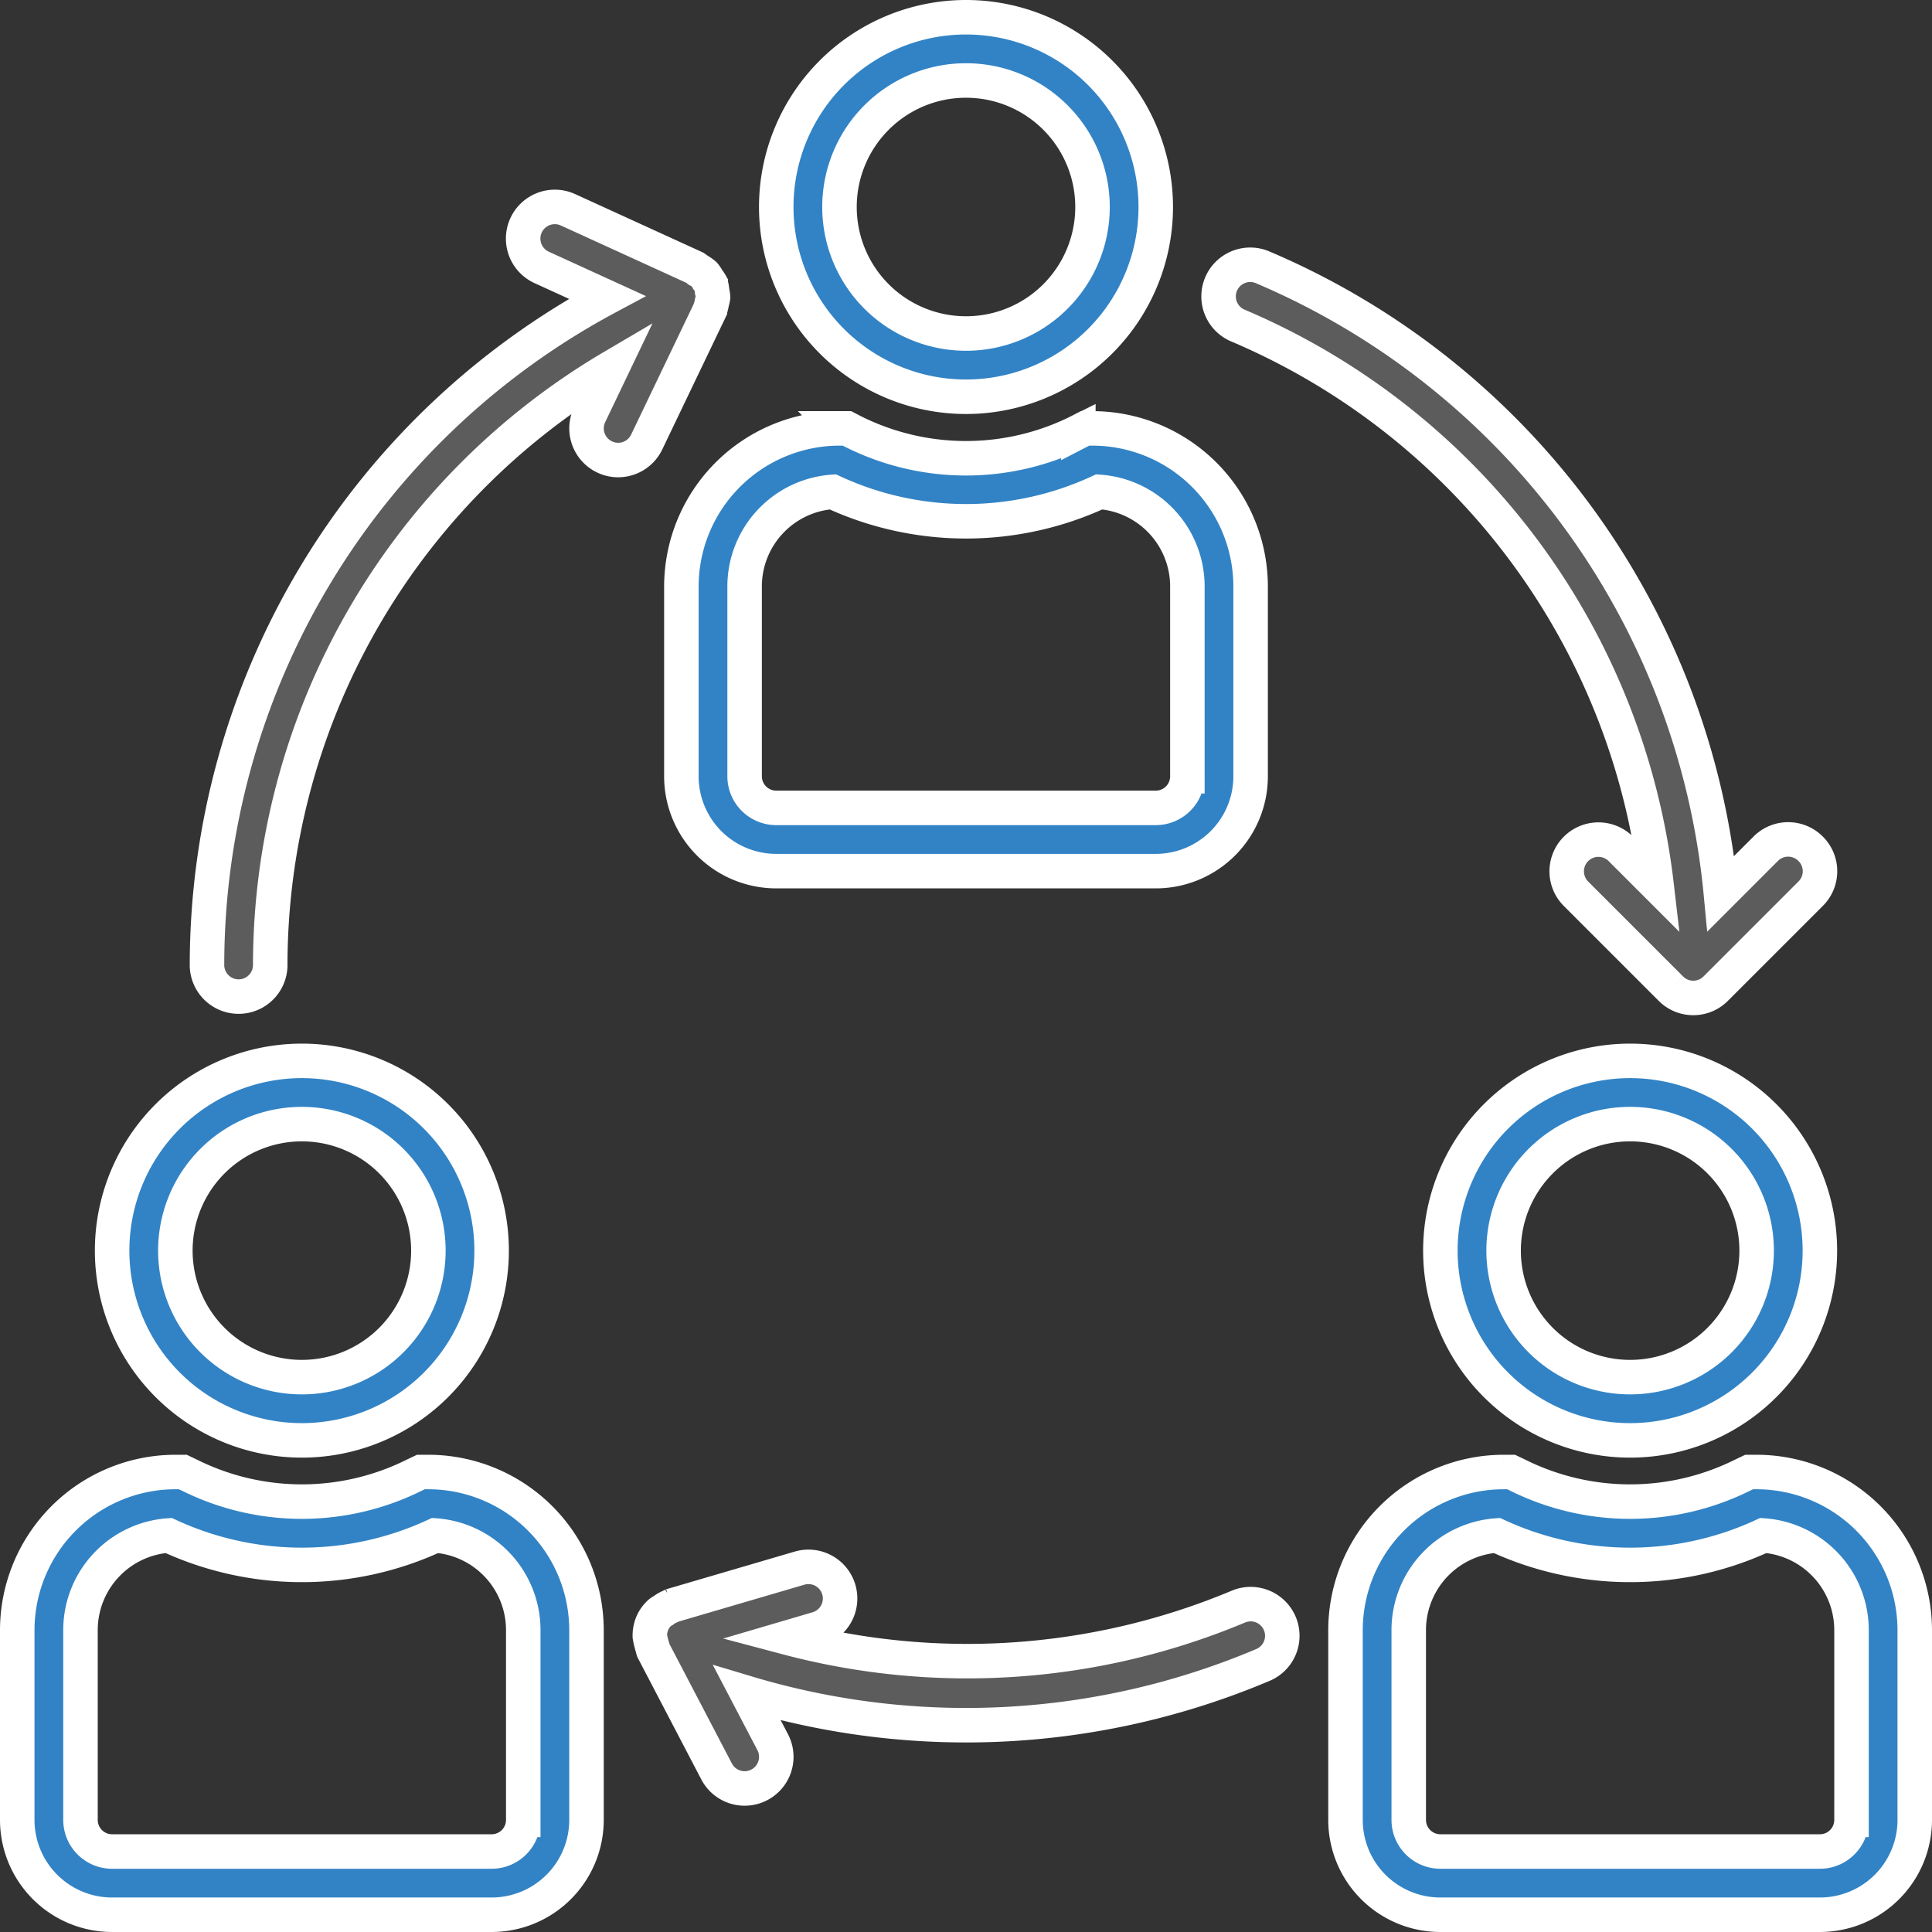
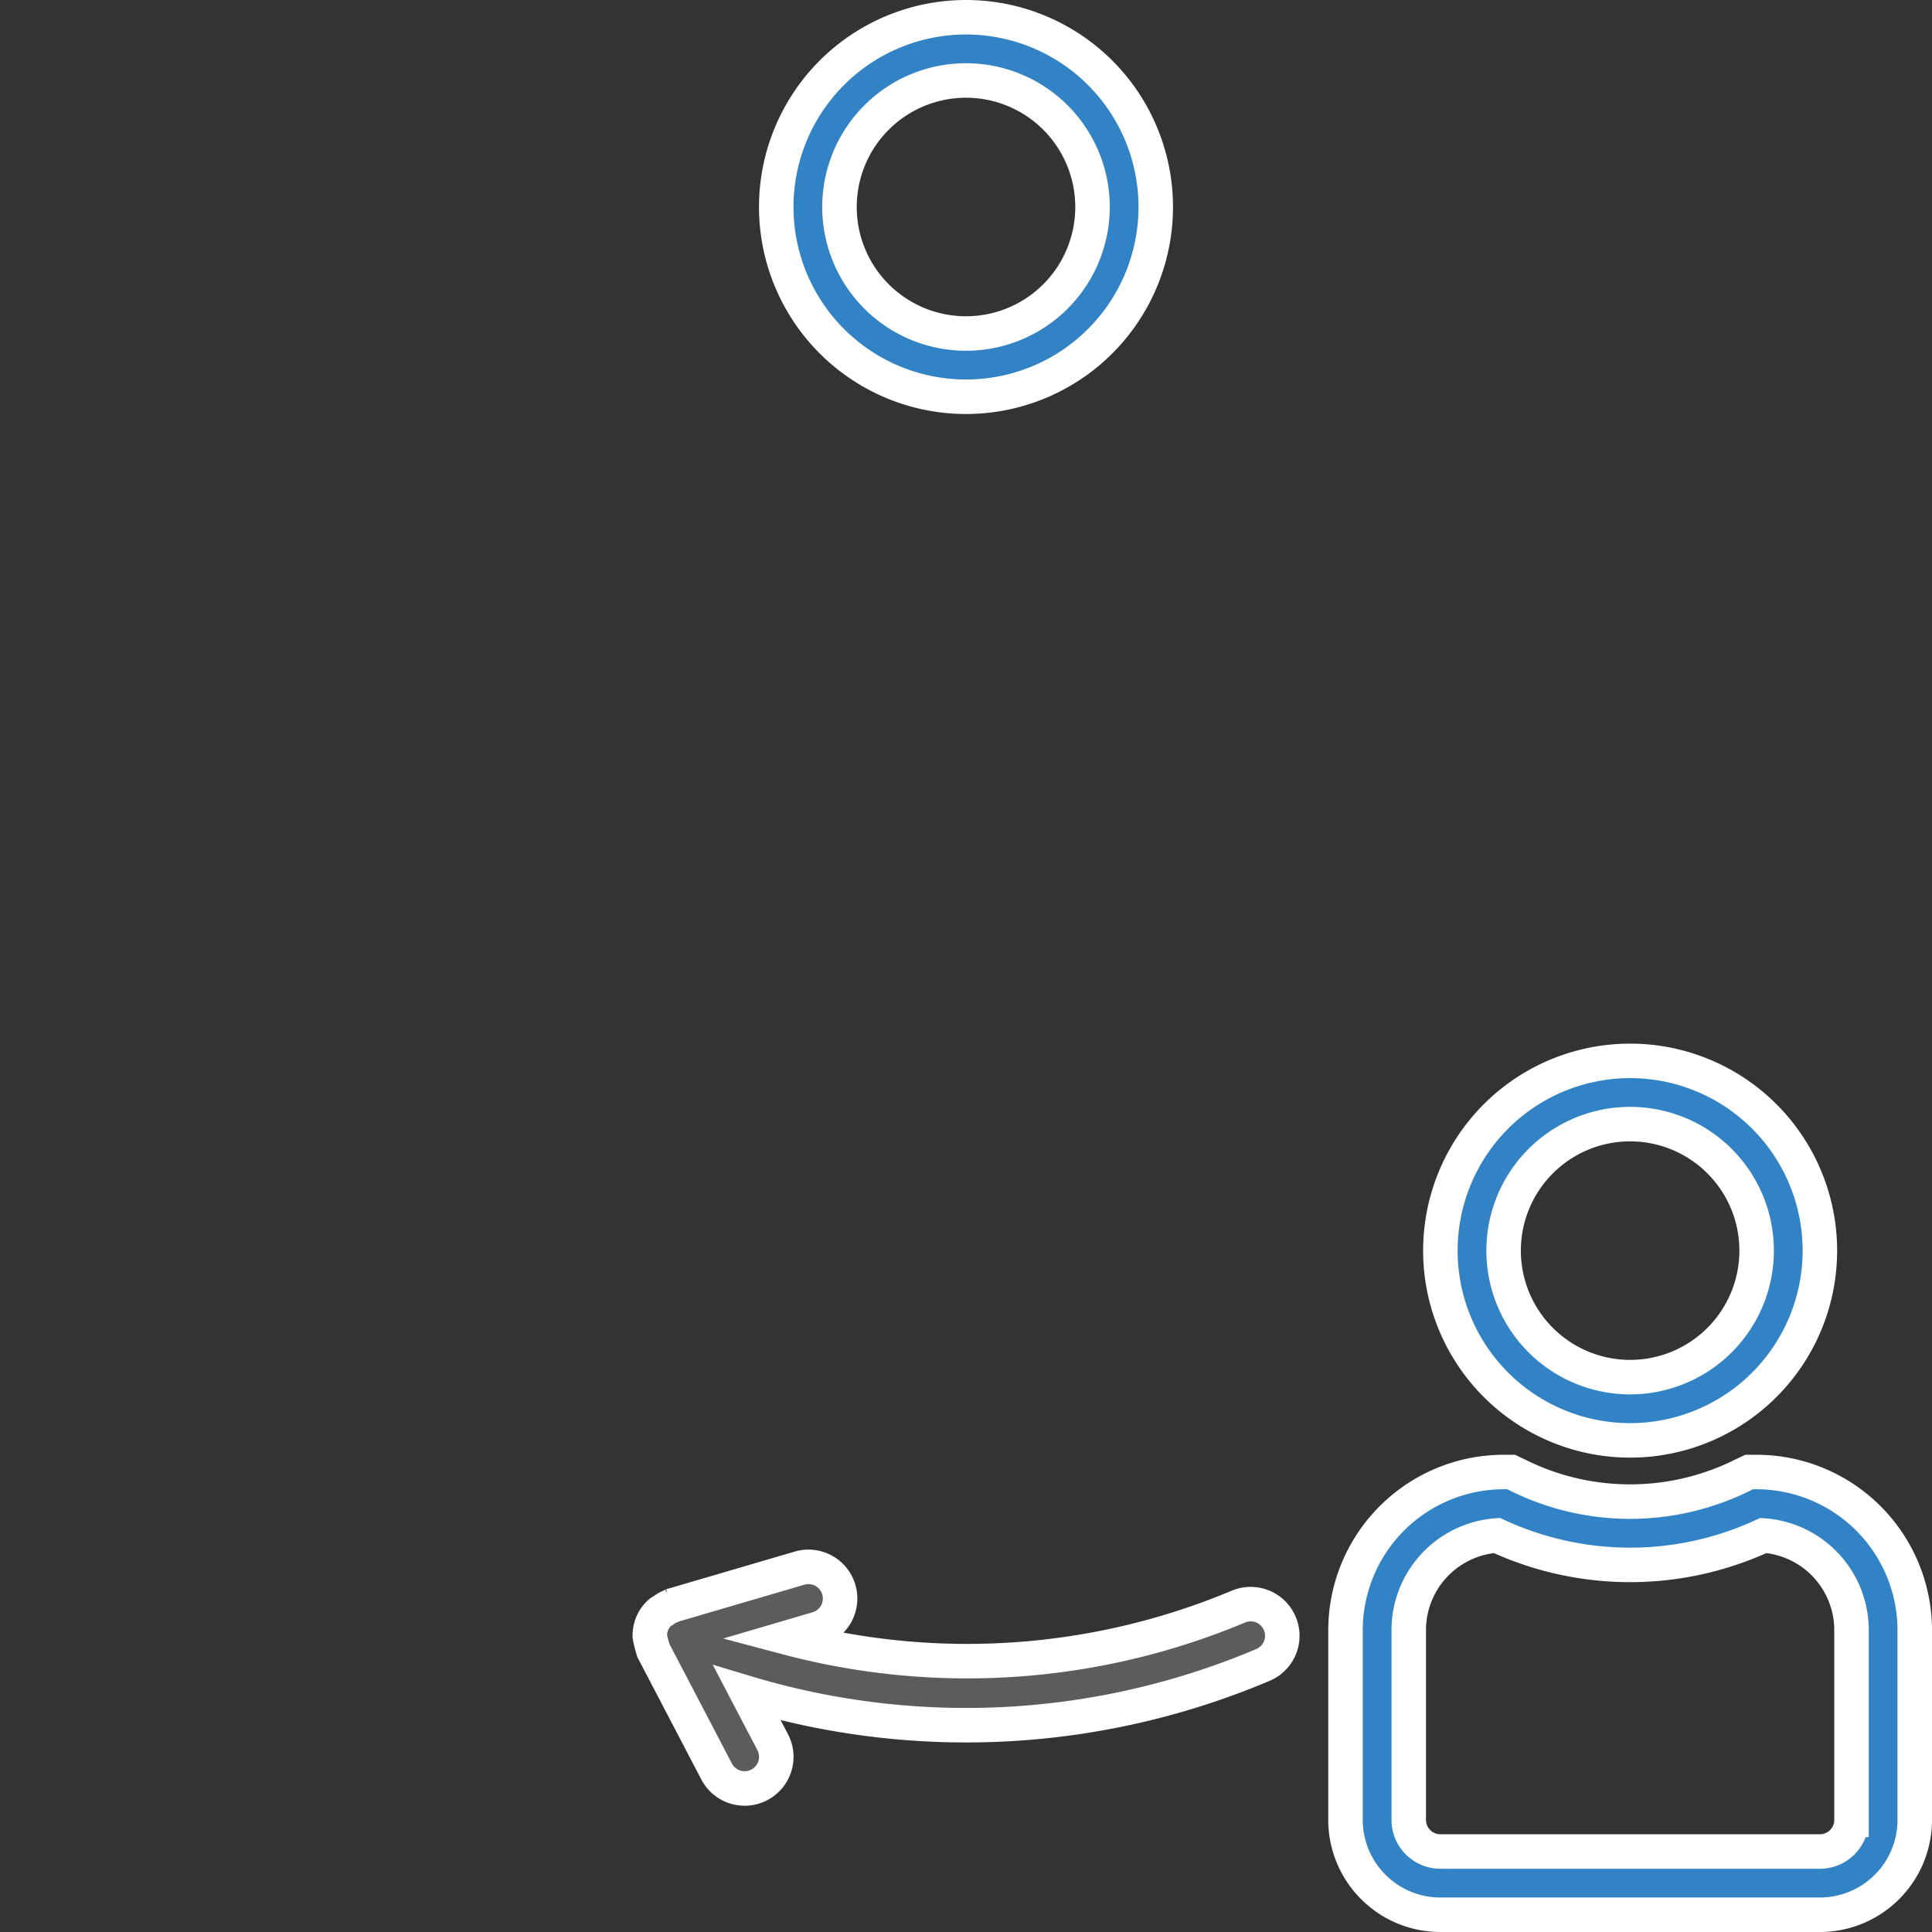
<svg xmlns="http://www.w3.org/2000/svg" width="56" height="56" viewBox="0 0 56 56">
  <rect x="0" y="0" width="56" height="56" fill="#333333" stroke="none" />
  <g id="Secure_Transcript_Storage_Management_and_Sharing" data-name="Secure Transcript Storage, Management, and Sharing" transform="translate(0.5 0.5)">
    <g id="Group_1931" data-name="Group 1931" transform="translate(22)">
      <g id="Group_1930" data-name="Group 1930">
        <path id="Path_6183" data-name="Path 6183" d="M197.5,0A5.5,5.5,0,1,0,203,5.5,5.5,5.5,0,0,0,197.5,0Zm0,9.167A3.667,3.667,0,1,1,201.167,5.5,3.667,3.667,0,0,1,197.5,9.167Z" transform="translate(-192)" fill="#3283c5" stroke="#fff" stroke-width="1" />
      </g>
    </g>
    <g id="Group_1933" data-name="Group 1933" transform="translate(19.25 11.917)">
      <g id="Group_1932" data-name="Group 1932">
-         <path id="Path_6184" data-name="Path 6184" d="M179.917,104H179.7l-.193.1a7.307,7.307,0,0,1-6.514,0l-.193-.1h-.216A4.589,4.589,0,0,0,168,108.583v5.5a2.75,2.75,0,0,0,2.75,2.75h11a2.75,2.75,0,0,0,2.75-2.75v-5.5A4.589,4.589,0,0,0,179.917,104Zm2.75,10.083a.917.917,0,0,1-.917.917h-11a.917.917,0,0,1-.917-.917v-5.5a2.75,2.75,0,0,1,2.555-2.743,9.174,9.174,0,0,0,7.724,0,2.75,2.75,0,0,1,2.555,2.743Z" transform="translate(-168 -104)" fill="#3283c5" stroke="#fff" stroke-width="1" />
-       </g>
+         </g>
    </g>
    <g id="Group_1935" data-name="Group 1935" transform="translate(41.25 30.25)">
      <g id="Group_1934" data-name="Group 1934">
        <path id="Path_6185" data-name="Path 6185" d="M365.5,264a5.5,5.5,0,1,0,5.5,5.5A5.5,5.5,0,0,0,365.5,264Zm0,9.167a3.667,3.667,0,1,1,3.667-3.667A3.667,3.667,0,0,1,365.5,273.167Z" transform="translate(-360 -264)" fill="#3283c5" stroke="#fff" stroke-width="1" />
      </g>
    </g>
    <g id="Group_1937" data-name="Group 1937" transform="translate(38.5 42.167)">
      <g id="Group_1936" data-name="Group 1936">
        <path id="Path_6186" data-name="Path 6186" d="M347.917,368H347.7l-.193.092a7.308,7.308,0,0,1-6.514,0L340.8,368h-.216A4.589,4.589,0,0,0,336,372.583v5.5a2.75,2.75,0,0,0,2.75,2.75h11a2.75,2.75,0,0,0,2.75-2.75v-5.5A4.589,4.589,0,0,0,347.917,368Zm2.75,10.083a.917.917,0,0,1-.917.917h-11a.917.917,0,0,1-.917-.917v-5.5a2.75,2.75,0,0,1,2.555-2.743,9.174,9.174,0,0,0,7.724,0,2.75,2.75,0,0,1,2.555,2.743Z" transform="translate(-336 -368)" fill="#3283c5" stroke="#fff" stroke-width="1" />
      </g>
    </g>
    <g id="Group_1939" data-name="Group 1939" transform="translate(2.75 30.25)">
      <g id="Group_1938" data-name="Group 1938">
-         <path id="Path_6187" data-name="Path 6187" d="M29.5,264a5.5,5.5,0,1,0,5.5,5.5A5.5,5.5,0,0,0,29.5,264Zm0,9.167a3.667,3.667,0,1,1,3.667-3.667A3.667,3.667,0,0,1,29.5,273.167Z" transform="translate(-24 -264)" fill="#3283c5" stroke="#fff" stroke-width="1" />
-       </g>
+         </g>
    </g>
    <g id="Group_1941" data-name="Group 1941" transform="translate(0 42.167)">
      <g id="Group_1940" data-name="Group 1940">
-         <path id="Path_6188" data-name="Path 6188" d="M11.917,368H11.7l-.193.092a7.308,7.308,0,0,1-6.514,0L4.8,368H4.583A4.589,4.589,0,0,0,0,372.583v5.5a2.75,2.75,0,0,0,2.75,2.75h11a2.75,2.75,0,0,0,2.75-2.75v-5.5A4.589,4.589,0,0,0,11.917,368Zm2.75,10.083a.917.917,0,0,1-.917.917h-11a.917.917,0,0,1-.917-.917v-5.5a2.75,2.75,0,0,1,2.555-2.743,9.174,9.174,0,0,0,7.724,0,2.75,2.75,0,0,1,2.555,2.743Z" transform="translate(0 -368)" fill="#3283c5" stroke="#fff" stroke-width="1" />
-       </g>
+         </g>
    </g>
    <g id="Group_1943" data-name="Group 1943" transform="translate(18.333 44.916)">
      <g id="Group_1942" data-name="Group 1942">
        <path id="Path_6189" data-name="Path 6189" d="M178.259,393.632v0a.917.917,0,0,0-1.2-.484h0a20.333,20.333,0,0,1-13.074.9l.858-.252a.917.917,0,1,0-.515-1.76l-3.667,1.075c-.014,0-.024.016-.037.02a.908.908,0,0,0-.236.131.805.805,0,0,0-.092.058.887.887,0,0,0-.225.312.918.918,0,0,0-.07.379,2.828,2.828,0,0,0,.092.367c.005.013,0,.027.01.04l1.833,3.508a.917.917,0,0,0,1.626-.849l-.746-1.426a22.065,22.065,0,0,0,14.959-.814A.917.917,0,0,0,178.259,393.632Z" transform="translate(-159.998 -391.995)" fill="#5c5c5c" stroke="#fff" stroke-width="1" />
      </g>
    </g>
    <g id="Group_1945" data-name="Group 1945" transform="translate(34.833 7.175)">
      <g id="Group_1944" data-name="Group 1944">
-         <path id="Path_6190" data-name="Path 6190" d="M321.146,79.548a.917.917,0,0,0-1.3,0l-1.3,1.3A21.967,21.967,0,0,0,305.274,62.7a.917.917,0,1,0-.719,1.687,20.136,20.136,0,0,1,12.125,16.2l-1.034-1.034a.917.917,0,0,0-1.3,1.3l2.75,2.75a.917.917,0,0,0,1.3,0l0,0,2.75-2.75A.917.917,0,0,0,321.146,79.548Z" transform="translate(-303.998 -62.622)" fill="#5c5c5c" stroke="#fff" stroke-width="1" />
-       </g>
+         </g>
    </g>
    <g id="Group_1947" data-name="Group 1947" transform="translate(5.5 5.515)">
      <g id="Group_1946" data-name="Group 1946">
-         <path id="Path_6191" data-name="Path 6191" d="M62.64,50.556a.853.853,0,0,0-.024-.159c0-.008-.01-.014-.014-.023s0-.016,0-.023a.88.88,0,0,0-.086-.126.926.926,0,0,0-.1-.151.86.86,0,0,0-.179-.122.807.807,0,0,0-.1-.074L58.464,48.2A.917.917,0,0,0,57.7,49.87l1.9.868A21.966,21.966,0,0,0,48,70.119a.917.917,0,0,0,1.833,0,20.135,20.135,0,0,1,9.921-17.365l-.663,1.385a.917.917,0,0,0,.428,1.222.9.9,0,0,0,.4.092.917.917,0,0,0,.825-.52l1.833-3.825a.042.042,0,0,1,.007-.028.882.882,0,0,0,.049-.194.949.949,0,0,0,.035-.151A.914.914,0,0,0,62.64,50.556Z" transform="translate(-48 -48.134)" fill="#5c5c5c" stroke="#fff" stroke-width="1" />
-       </g>
+         </g>
    </g>
  </g>
</svg>